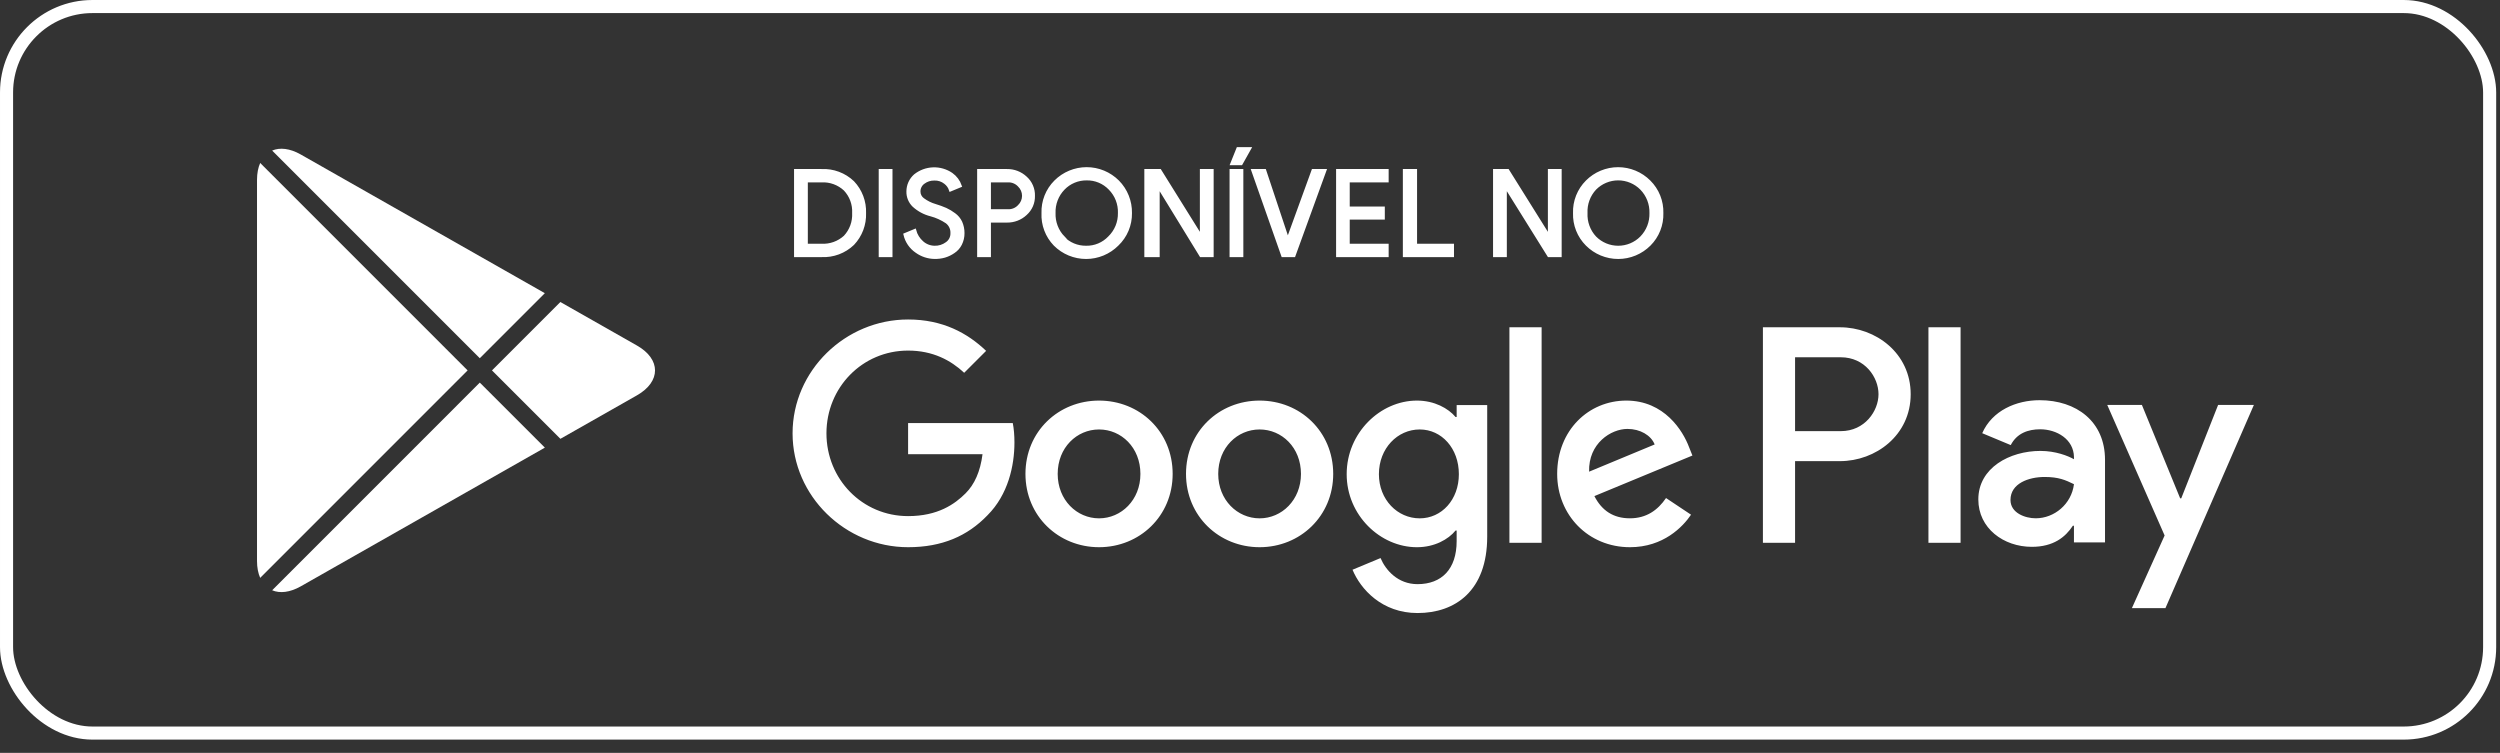
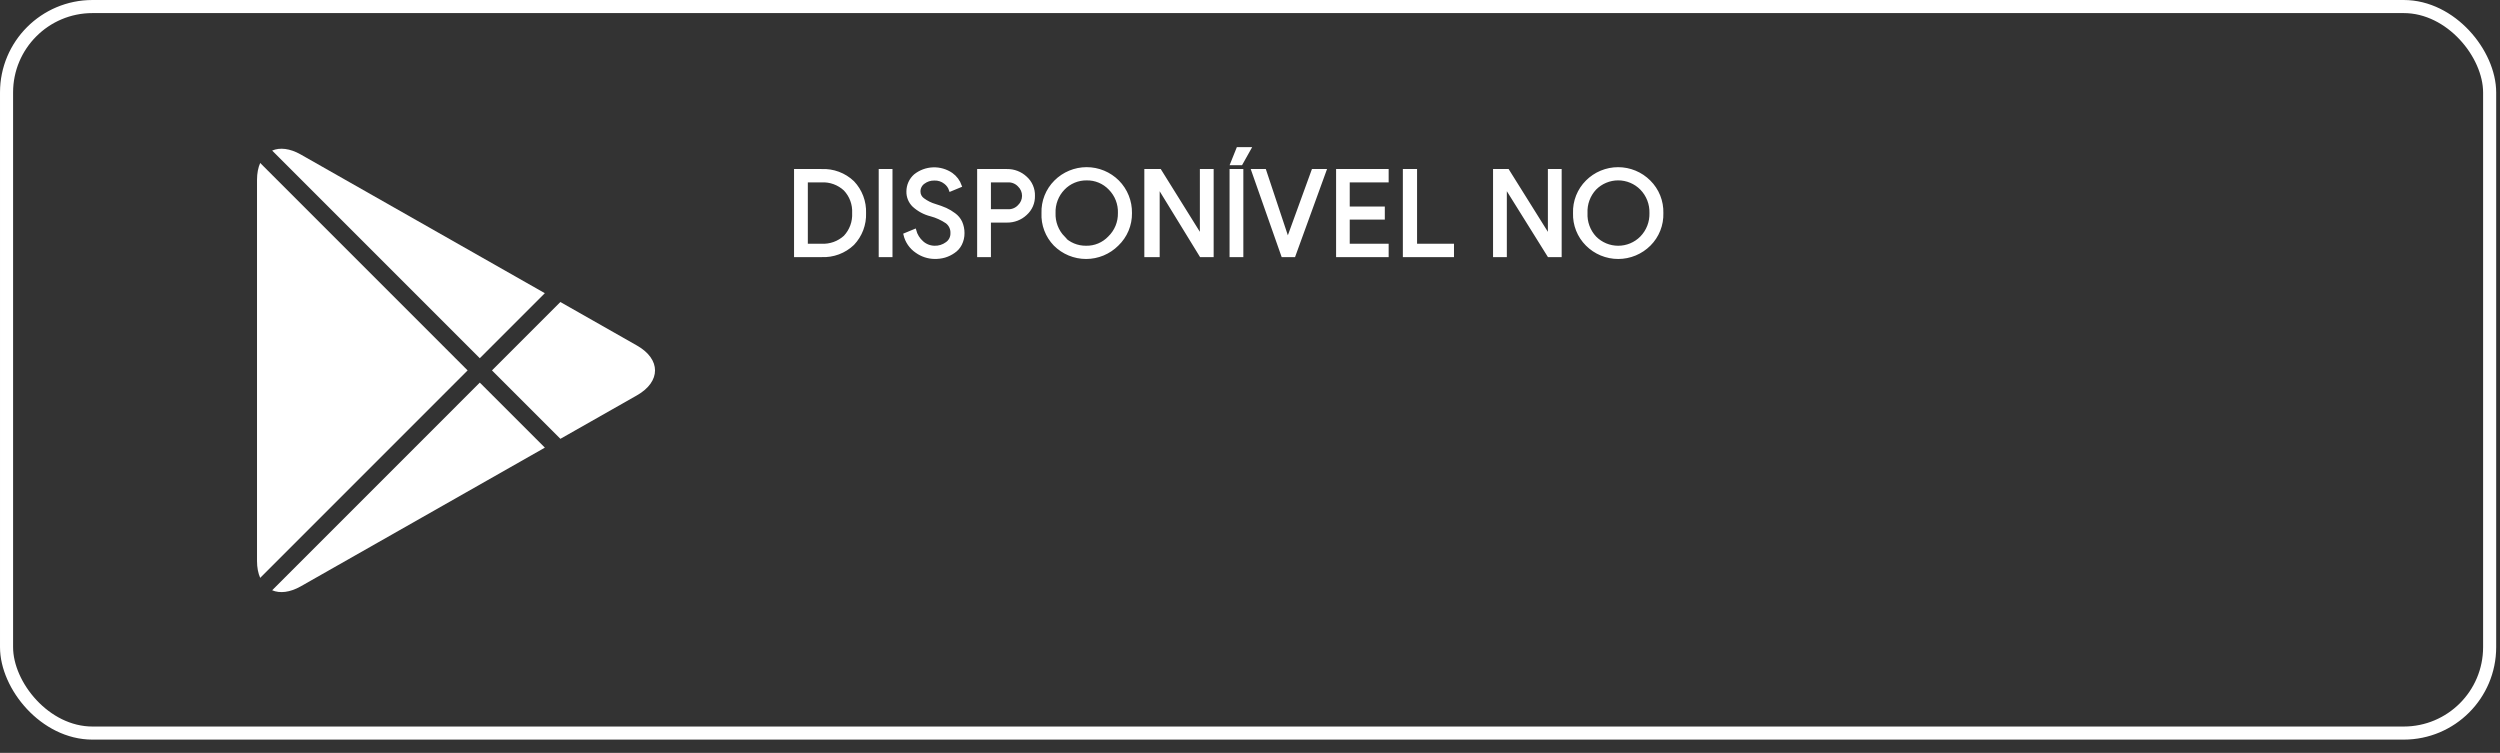
<svg xmlns="http://www.w3.org/2000/svg" width="176" height="53" viewBox="0 0 176 53" fill="none">
  <rect x="0" y="0" width="176" height="53" fill="#333333" stroke="none" />
-   <path d="M88.676 28.201C85.822 28.201 83.495 30.372 83.495 33.362C83.495 36.334 85.822 38.523 88.676 38.523C91.531 38.523 93.858 36.334 93.858 33.362C93.856 30.372 91.53 28.201 88.676 28.201ZM88.676 36.491C87.112 36.491 85.763 35.201 85.763 33.363C85.763 31.505 87.113 30.234 88.676 30.234C90.24 30.234 91.588 31.505 91.588 33.363C91.588 35.2 90.24 36.491 88.676 36.491ZM77.373 28.201C74.519 28.201 72.192 30.372 72.192 33.362C72.192 36.334 74.519 38.523 77.373 38.523C80.228 38.523 82.555 36.334 82.555 33.362C82.555 30.372 80.228 28.201 77.373 28.201ZM77.373 36.491C75.809 36.491 74.461 35.201 74.461 33.363C74.461 31.505 75.81 30.234 77.373 30.234C78.937 30.234 80.285 31.505 80.285 33.363C80.287 35.2 78.937 36.491 77.373 36.491ZM63.93 29.785V31.975H69.17C69.013 33.206 68.603 34.105 67.977 34.73C67.215 35.493 66.022 36.334 63.93 36.334C60.704 36.334 58.182 33.733 58.182 30.507C58.182 27.282 60.704 24.681 63.93 24.681C65.67 24.681 66.94 25.366 67.878 26.245L69.423 24.701C68.113 23.45 66.374 22.492 63.93 22.492C59.511 22.492 55.797 26.089 55.797 30.507C55.797 34.926 59.511 38.523 63.93 38.523C66.314 38.523 68.114 37.74 69.52 36.274C70.967 34.828 71.417 32.794 71.417 31.152C71.417 30.645 71.378 30.175 71.299 29.784H63.93V29.785ZM118.912 31.485C118.482 30.333 117.172 28.201 114.493 28.201C111.835 28.201 109.625 30.293 109.625 33.362C109.625 36.255 111.815 38.523 114.747 38.523C117.112 38.523 118.481 37.076 119.049 36.235L117.289 35.062C116.703 35.922 115.901 36.489 114.747 36.489C113.594 36.489 112.773 35.961 112.245 34.925L119.146 32.07L118.912 31.485ZM111.873 33.206C111.815 31.211 113.418 30.196 114.572 30.196C115.472 30.196 116.234 30.646 116.488 31.29L111.873 33.206ZM106.263 38.211H108.53V23.041H106.263V38.211ZM102.548 29.355H102.47C101.961 28.748 100.983 28.201 99.753 28.201C97.172 28.201 94.806 30.469 94.806 33.382C94.806 36.275 97.172 38.524 99.753 38.524C100.985 38.524 101.961 37.977 102.47 37.352H102.548V38.094C102.548 40.069 101.492 41.124 99.792 41.124C98.403 41.124 97.543 40.128 97.191 39.287L95.217 40.109C95.783 41.477 97.288 43.158 99.792 43.158C102.45 43.158 104.699 41.594 104.699 37.781V28.515H102.549V29.355H102.548ZM99.948 36.491C98.384 36.491 97.075 35.181 97.075 33.382C97.075 31.563 98.384 30.234 99.948 30.234C101.492 30.234 102.704 31.563 102.704 33.382C102.704 35.181 101.492 36.491 99.948 36.491ZM129.535 23.041H124.109V38.211H126.373V32.464H129.534C132.043 32.464 134.512 30.647 134.512 27.753C134.512 24.858 132.045 23.041 129.535 23.041ZM129.593 30.352H126.373V25.152H129.593C131.286 25.152 132.247 26.554 132.247 27.753C132.247 28.927 131.286 30.352 129.593 30.352ZM143.588 28.174C141.948 28.174 140.25 28.896 139.548 30.497L141.557 31.335C141.987 30.497 142.788 30.222 143.626 30.222C144.798 30.222 145.988 30.925 146.007 32.174V32.33C145.597 32.096 144.719 31.745 143.646 31.745C141.48 31.745 139.274 32.936 139.274 35.16C139.274 37.19 141.05 38.497 143.04 38.497C144.562 38.497 145.402 37.814 145.929 37.013H146.006V38.184H148.193V32.368C148.194 29.676 146.182 28.174 143.588 28.174ZM143.313 36.488C142.573 36.488 141.538 36.116 141.538 35.199C141.538 34.028 142.827 33.579 143.94 33.579C144.933 33.579 145.403 33.794 146.007 34.086C145.831 35.493 144.622 36.488 143.313 36.488ZM156.156 28.505L153.56 35.082H153.483L150.789 28.505H148.349L152.389 37.698L150.086 42.811H152.448L158.674 28.505H156.156ZM135.762 38.211H138.025V23.041H135.762V38.211Z" fill="white" />
  <path d="M56.001 18V12H57.831C58.238 11.98 58.644 12.044 59.026 12.187C59.408 12.329 59.756 12.548 60.051 12.83C60.325 13.119 60.538 13.46 60.679 13.832C60.82 14.205 60.885 14.602 60.871 15C60.885 15.398 60.82 15.795 60.679 16.168C60.538 16.54 60.325 16.881 60.051 17.17C59.756 17.452 59.408 17.671 59.026 17.814C58.644 17.956 58.238 18.02 57.831 18H56.001ZM56.771 17.26H57.831C58.131 17.275 58.431 17.231 58.715 17.13C58.998 17.029 59.258 16.872 59.481 16.67C59.689 16.447 59.851 16.184 59.956 15.897C60.061 15.61 60.106 15.305 60.091 15C60.107 14.696 60.061 14.393 59.956 14.107C59.852 13.822 59.69 13.561 59.481 13.34C59.26 13.134 59 12.976 58.717 12.872C58.433 12.769 58.132 12.724 57.831 12.74H56.771V17.26ZM61.961 18V12H62.731V18H61.961ZM65.791 18.13C65.334 18.123 64.891 17.976 64.521 17.71C64.106 17.427 63.814 16.999 63.701 16.51L64.401 16.22C64.486 16.546 64.668 16.838 64.921 17.06C65.159 17.276 65.469 17.396 65.791 17.4C66.1 17.41 66.403 17.315 66.651 17.13C66.765 17.051 66.858 16.945 66.921 16.821C66.984 16.697 67.015 16.559 67.011 16.42C67.019 16.27 66.99 16.121 66.927 15.985C66.865 15.85 66.769 15.731 66.651 15.64C66.308 15.409 65.93 15.236 65.531 15.13C65.08 15.017 64.664 14.793 64.321 14.48C64.187 14.351 64.082 14.195 64.011 14.023C63.941 13.851 63.906 13.666 63.911 13.48C63.911 13.266 63.956 13.055 64.044 12.86C64.132 12.665 64.26 12.492 64.421 12.35C64.783 12.062 65.228 11.897 65.691 11.881C66.153 11.865 66.609 11.998 66.991 12.26C67.279 12.465 67.495 12.756 67.611 13.09L66.911 13.38C66.844 13.172 66.715 12.991 66.541 12.86C66.323 12.686 66.049 12.597 65.771 12.61C65.496 12.605 65.229 12.694 65.011 12.86C64.913 12.931 64.835 13.025 64.781 13.133C64.727 13.24 64.699 13.36 64.701 13.48C64.699 13.59 64.725 13.699 64.776 13.796C64.826 13.894 64.9 13.978 64.991 14.04C65.247 14.229 65.534 14.372 65.841 14.46C66.092 14.535 66.34 14.626 66.581 14.73C66.793 14.828 66.994 14.948 67.181 15.09C67.378 15.231 67.536 15.421 67.641 15.64C67.748 15.882 67.803 16.145 67.801 16.41C67.805 16.681 67.743 16.949 67.621 17.19C67.511 17.409 67.345 17.595 67.141 17.73C66.945 17.867 66.729 17.972 66.501 18.04C66.27 18.105 66.03 18.135 65.791 18.13V18.13ZM69.661 18H68.891V12H70.891C71.38 11.992 71.854 12.175 72.211 12.51C72.391 12.67 72.533 12.867 72.628 13.089C72.723 13.31 72.769 13.549 72.761 13.79C72.767 14.029 72.721 14.267 72.626 14.486C72.531 14.705 72.389 14.901 72.211 15.06C71.854 15.395 71.38 15.578 70.891 15.57H69.661V18ZM69.661 14.83H70.961C71.106 14.837 71.251 14.812 71.386 14.756C71.521 14.701 71.642 14.617 71.741 14.51C71.839 14.417 71.917 14.304 71.971 14.18C72.024 14.055 72.052 13.921 72.052 13.785C72.052 13.649 72.024 13.515 71.971 13.39C71.917 13.266 71.839 13.153 71.741 13.06C71.642 12.953 71.521 12.869 71.386 12.814C71.251 12.758 71.106 12.733 70.961 12.74H69.661V14.83ZM78.661 17.22C78.372 17.509 78.029 17.738 77.651 17.895C77.274 18.051 76.869 18.132 76.461 18.132C76.052 18.132 75.647 18.051 75.27 17.895C74.892 17.738 74.549 17.509 74.261 17.22C73.977 16.927 73.756 16.578 73.612 16.197C73.467 15.815 73.402 15.408 73.421 15C73.407 14.589 73.479 14.181 73.63 13.799C73.781 13.417 74.01 13.07 74.301 12.78C74.589 12.491 74.932 12.262 75.31 12.105C75.687 11.949 76.092 11.868 76.501 11.868C76.909 11.868 77.314 11.949 77.691 12.105C78.069 12.262 78.412 12.491 78.701 12.78C78.99 13.072 79.217 13.419 79.37 13.8C79.523 14.181 79.598 14.589 79.591 15C79.597 15.414 79.518 15.825 79.358 16.207C79.198 16.589 78.96 16.934 78.661 17.22ZM74.831 16.72C75.041 16.939 75.295 17.112 75.575 17.229C75.855 17.346 76.157 17.404 76.461 17.4C76.765 17.406 77.067 17.349 77.347 17.232C77.628 17.114 77.881 16.94 78.091 16.72C78.321 16.498 78.503 16.23 78.626 15.934C78.748 15.638 78.807 15.32 78.801 15C78.813 14.683 78.759 14.366 78.644 14.07C78.529 13.775 78.354 13.506 78.131 13.28C77.921 13.06 77.668 12.886 77.387 12.768C77.106 12.651 76.805 12.594 76.501 12.6C76.197 12.596 75.895 12.654 75.615 12.771C75.335 12.888 75.081 13.061 74.871 13.28C74.65 13.508 74.478 13.777 74.365 14.073C74.252 14.368 74.199 14.684 74.211 15C74.199 15.316 74.252 15.632 74.365 15.927C74.478 16.223 74.65 16.492 74.871 16.72H74.831ZM80.661 18V12H81.661L84.571 16.67V12H85.341V18H84.541L81.541 13.11V18H80.661ZM86.661 18V12H87.431V18H86.661ZM87.381 11.53H86.711L87.141 10.46H87.981L87.381 11.53ZM90.301 18L88.191 12H89.041L90.661 16.87L92.431 12H93.281L91.101 18H90.301ZM97.661 12.74H94.921V14.64H97.391V15.36H94.921V17.26H97.661V18H94.161V12H97.661V12.74ZM98.861 18V12H99.661V17.26H102.261V18H98.861ZM105.211 18V12H106.151L109.071 16.67V12H109.841V18H109.031L105.981 13.11V18H105.211ZM116.121 17.22C115.832 17.509 115.489 17.738 115.111 17.895C114.734 18.051 114.329 18.132 113.921 18.132C113.512 18.132 113.107 18.051 112.73 17.895C112.352 17.738 112.009 17.509 111.721 17.22C111.43 16.93 111.202 16.583 111.05 16.201C110.899 15.819 110.827 15.411 110.841 15C110.827 14.589 110.899 14.181 111.05 13.799C111.202 13.417 111.43 13.07 111.721 12.78C112.009 12.491 112.351 12.262 112.727 12.106C113.104 11.95 113.508 11.869 113.916 11.869C114.323 11.869 114.727 11.95 115.104 12.106C115.481 12.262 115.823 12.491 116.111 12.78C116.403 13.069 116.633 13.416 116.786 13.797C116.939 14.179 117.012 14.589 117.001 15C117.014 15.411 116.942 15.819 116.791 16.201C116.64 16.583 116.411 16.93 116.121 17.22V17.22ZM112.291 16.72C112.504 16.936 112.757 17.107 113.037 17.224C113.317 17.341 113.617 17.401 113.921 17.401C114.224 17.401 114.524 17.341 114.804 17.224C115.084 17.107 115.338 16.936 115.551 16.72C115.772 16.493 115.946 16.224 116.061 15.928C116.176 15.633 116.23 15.317 116.221 15C116.23 14.683 116.176 14.367 116.061 14.072C115.946 13.776 115.772 13.507 115.551 13.28C115.338 13.064 115.084 12.893 114.804 12.776C114.524 12.659 114.224 12.598 113.921 12.598C113.617 12.598 113.317 12.659 113.037 12.776C112.757 12.893 112.504 13.064 112.291 13.28C112.076 13.51 111.91 13.781 111.802 14.076C111.694 14.372 111.646 14.686 111.661 15C111.646 15.314 111.694 15.628 111.802 15.924C111.91 16.219 112.076 16.49 112.291 16.72V16.72Z" fill="white" stroke="white" stroke-width="0.2" stroke-miterlimit="10" />
  <path fill-rule="evenodd" clip-rule="evenodd" d="M18.317 11.473C18.174 11.798 18.094 12.195 18.094 12.658V39.496C18.094 39.96 18.174 40.358 18.317 40.682L32.92 26.077L18.317 11.473ZM19.16 41.555C19.702 41.786 20.408 41.713 21.178 41.276L38.358 31.514L33.778 26.935L19.16 41.555ZM39.453 30.893L44.843 27.831C46.538 26.866 46.538 25.289 44.843 24.326L39.45 21.262L34.636 26.077L39.453 30.893ZM38.356 20.64L21.178 10.879C20.408 10.441 19.701 10.368 19.16 10.6L33.778 25.219L38.356 20.64Z" fill="white" />
  <rect x="0.461" y="0.461" width="174.81" height="51.147" rx="6.048" stroke="white" stroke-width="0.921" />
</svg>